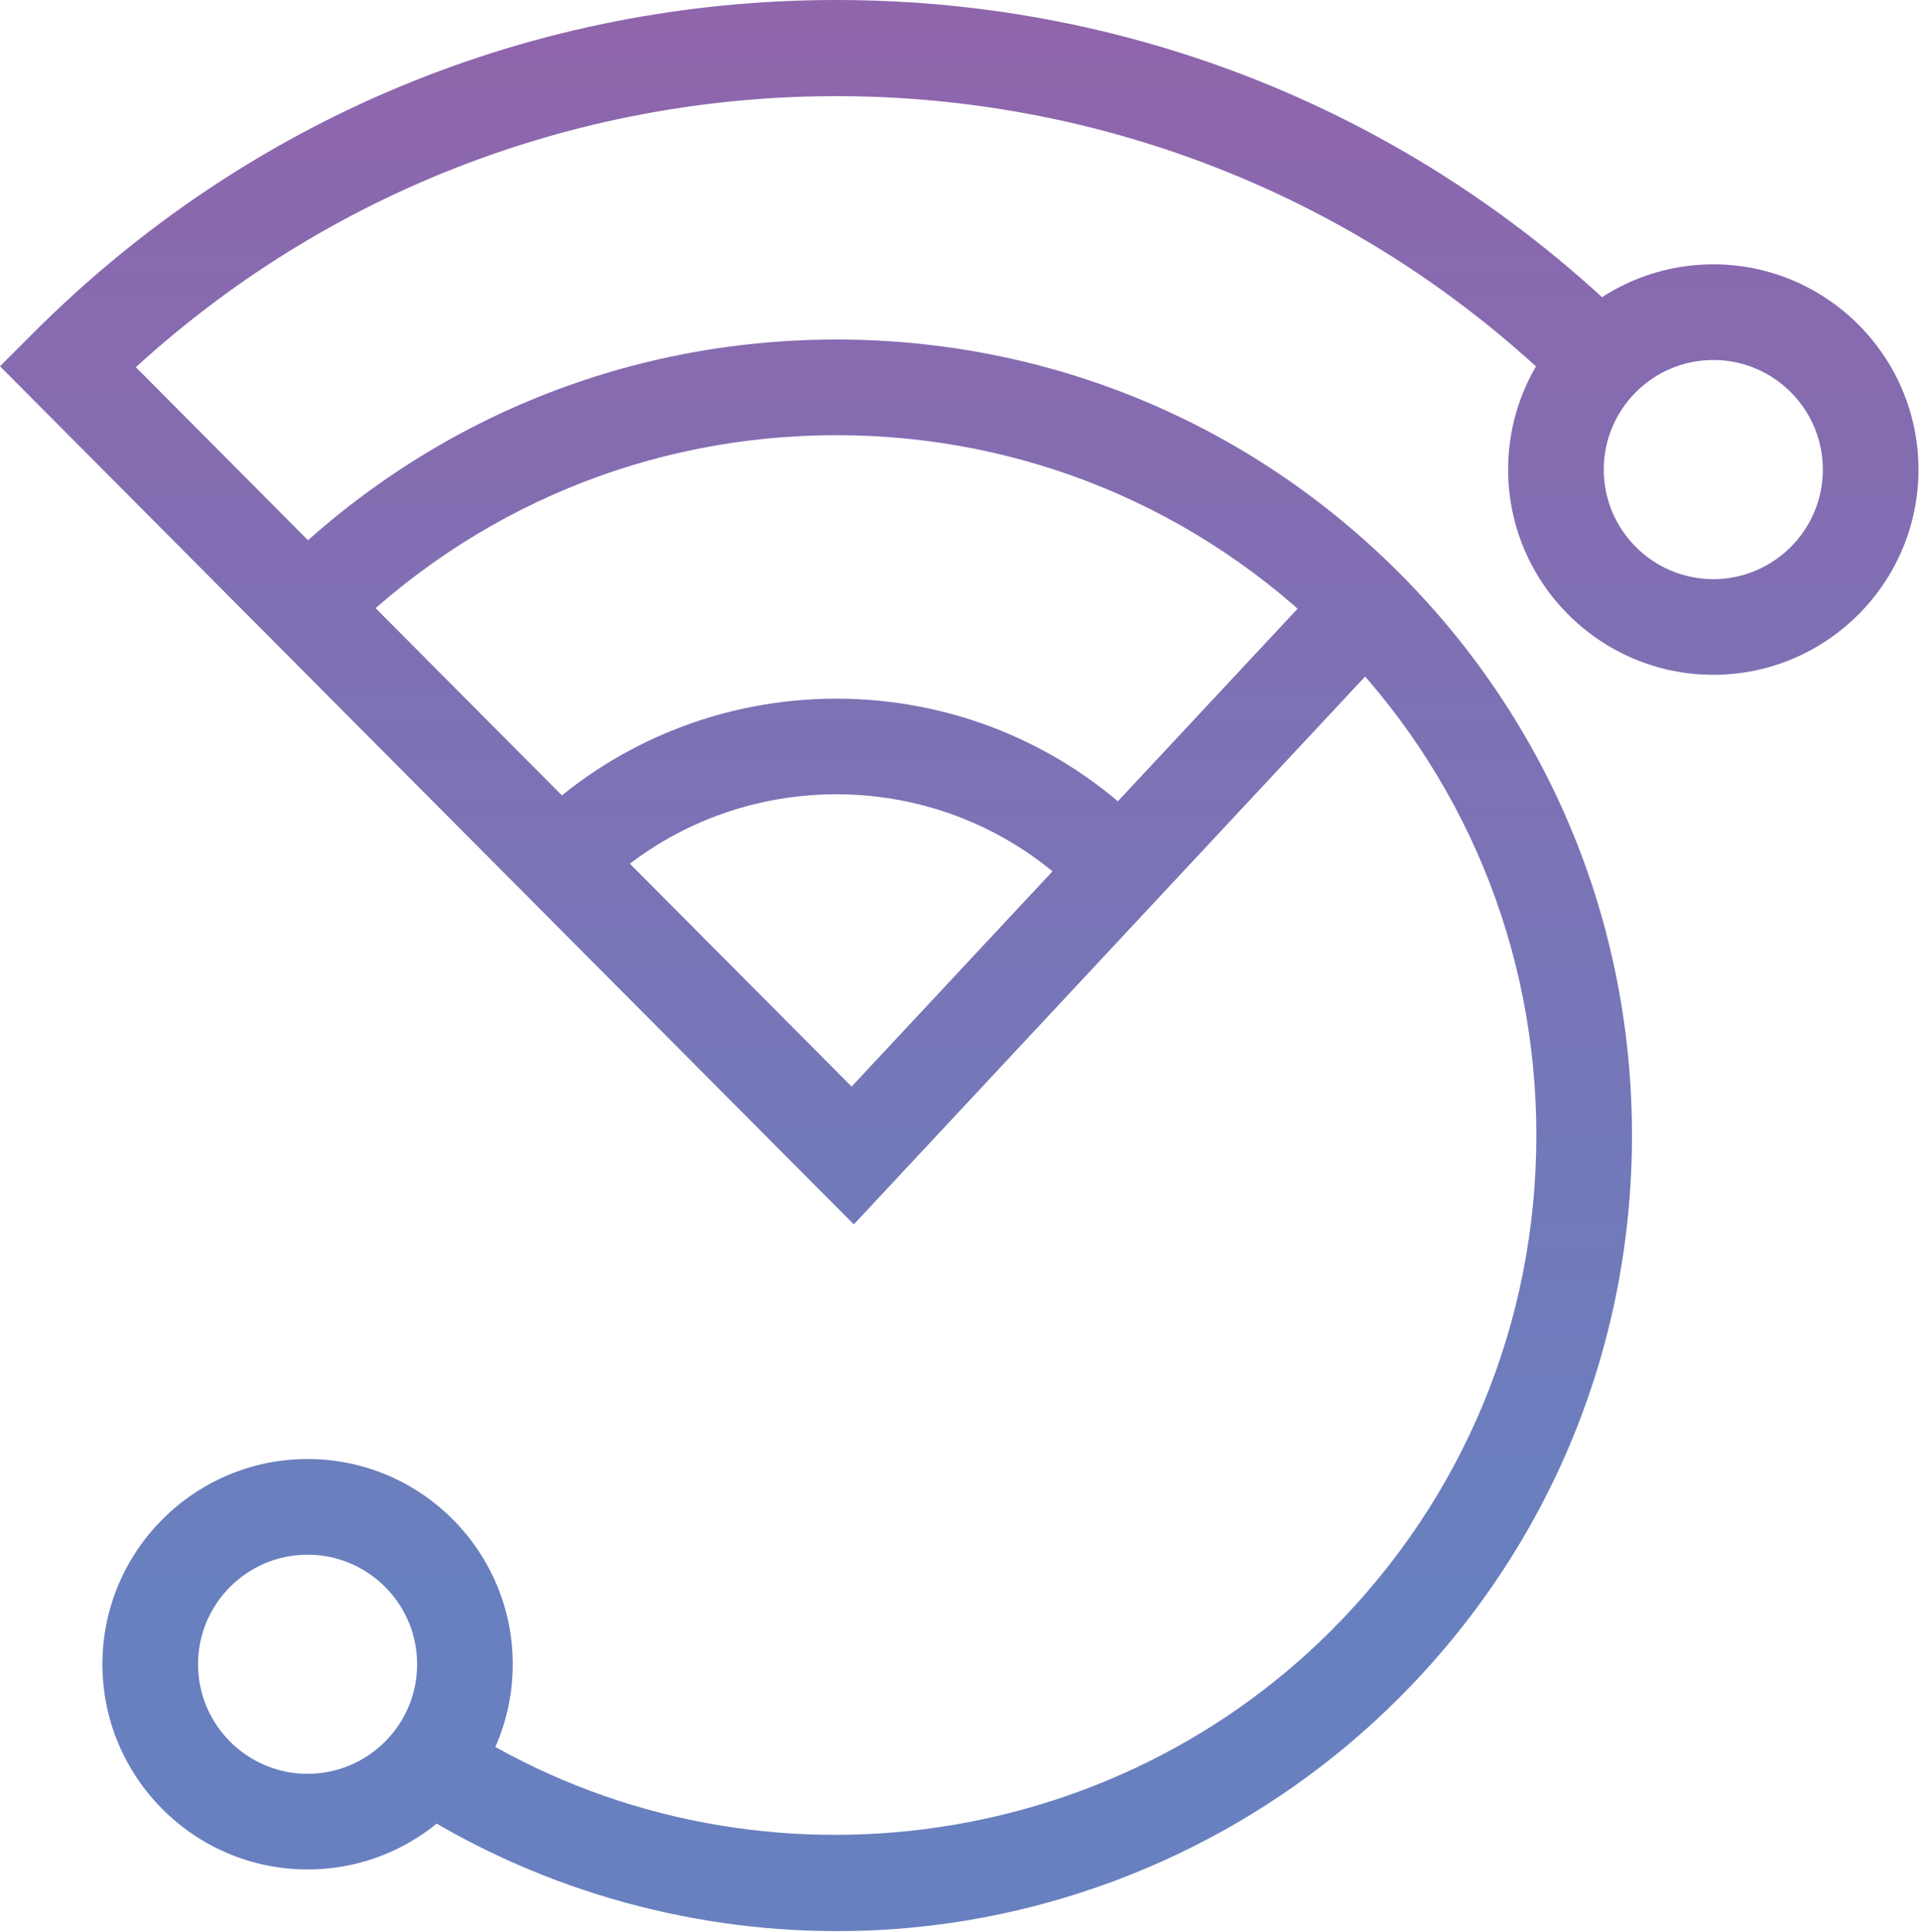
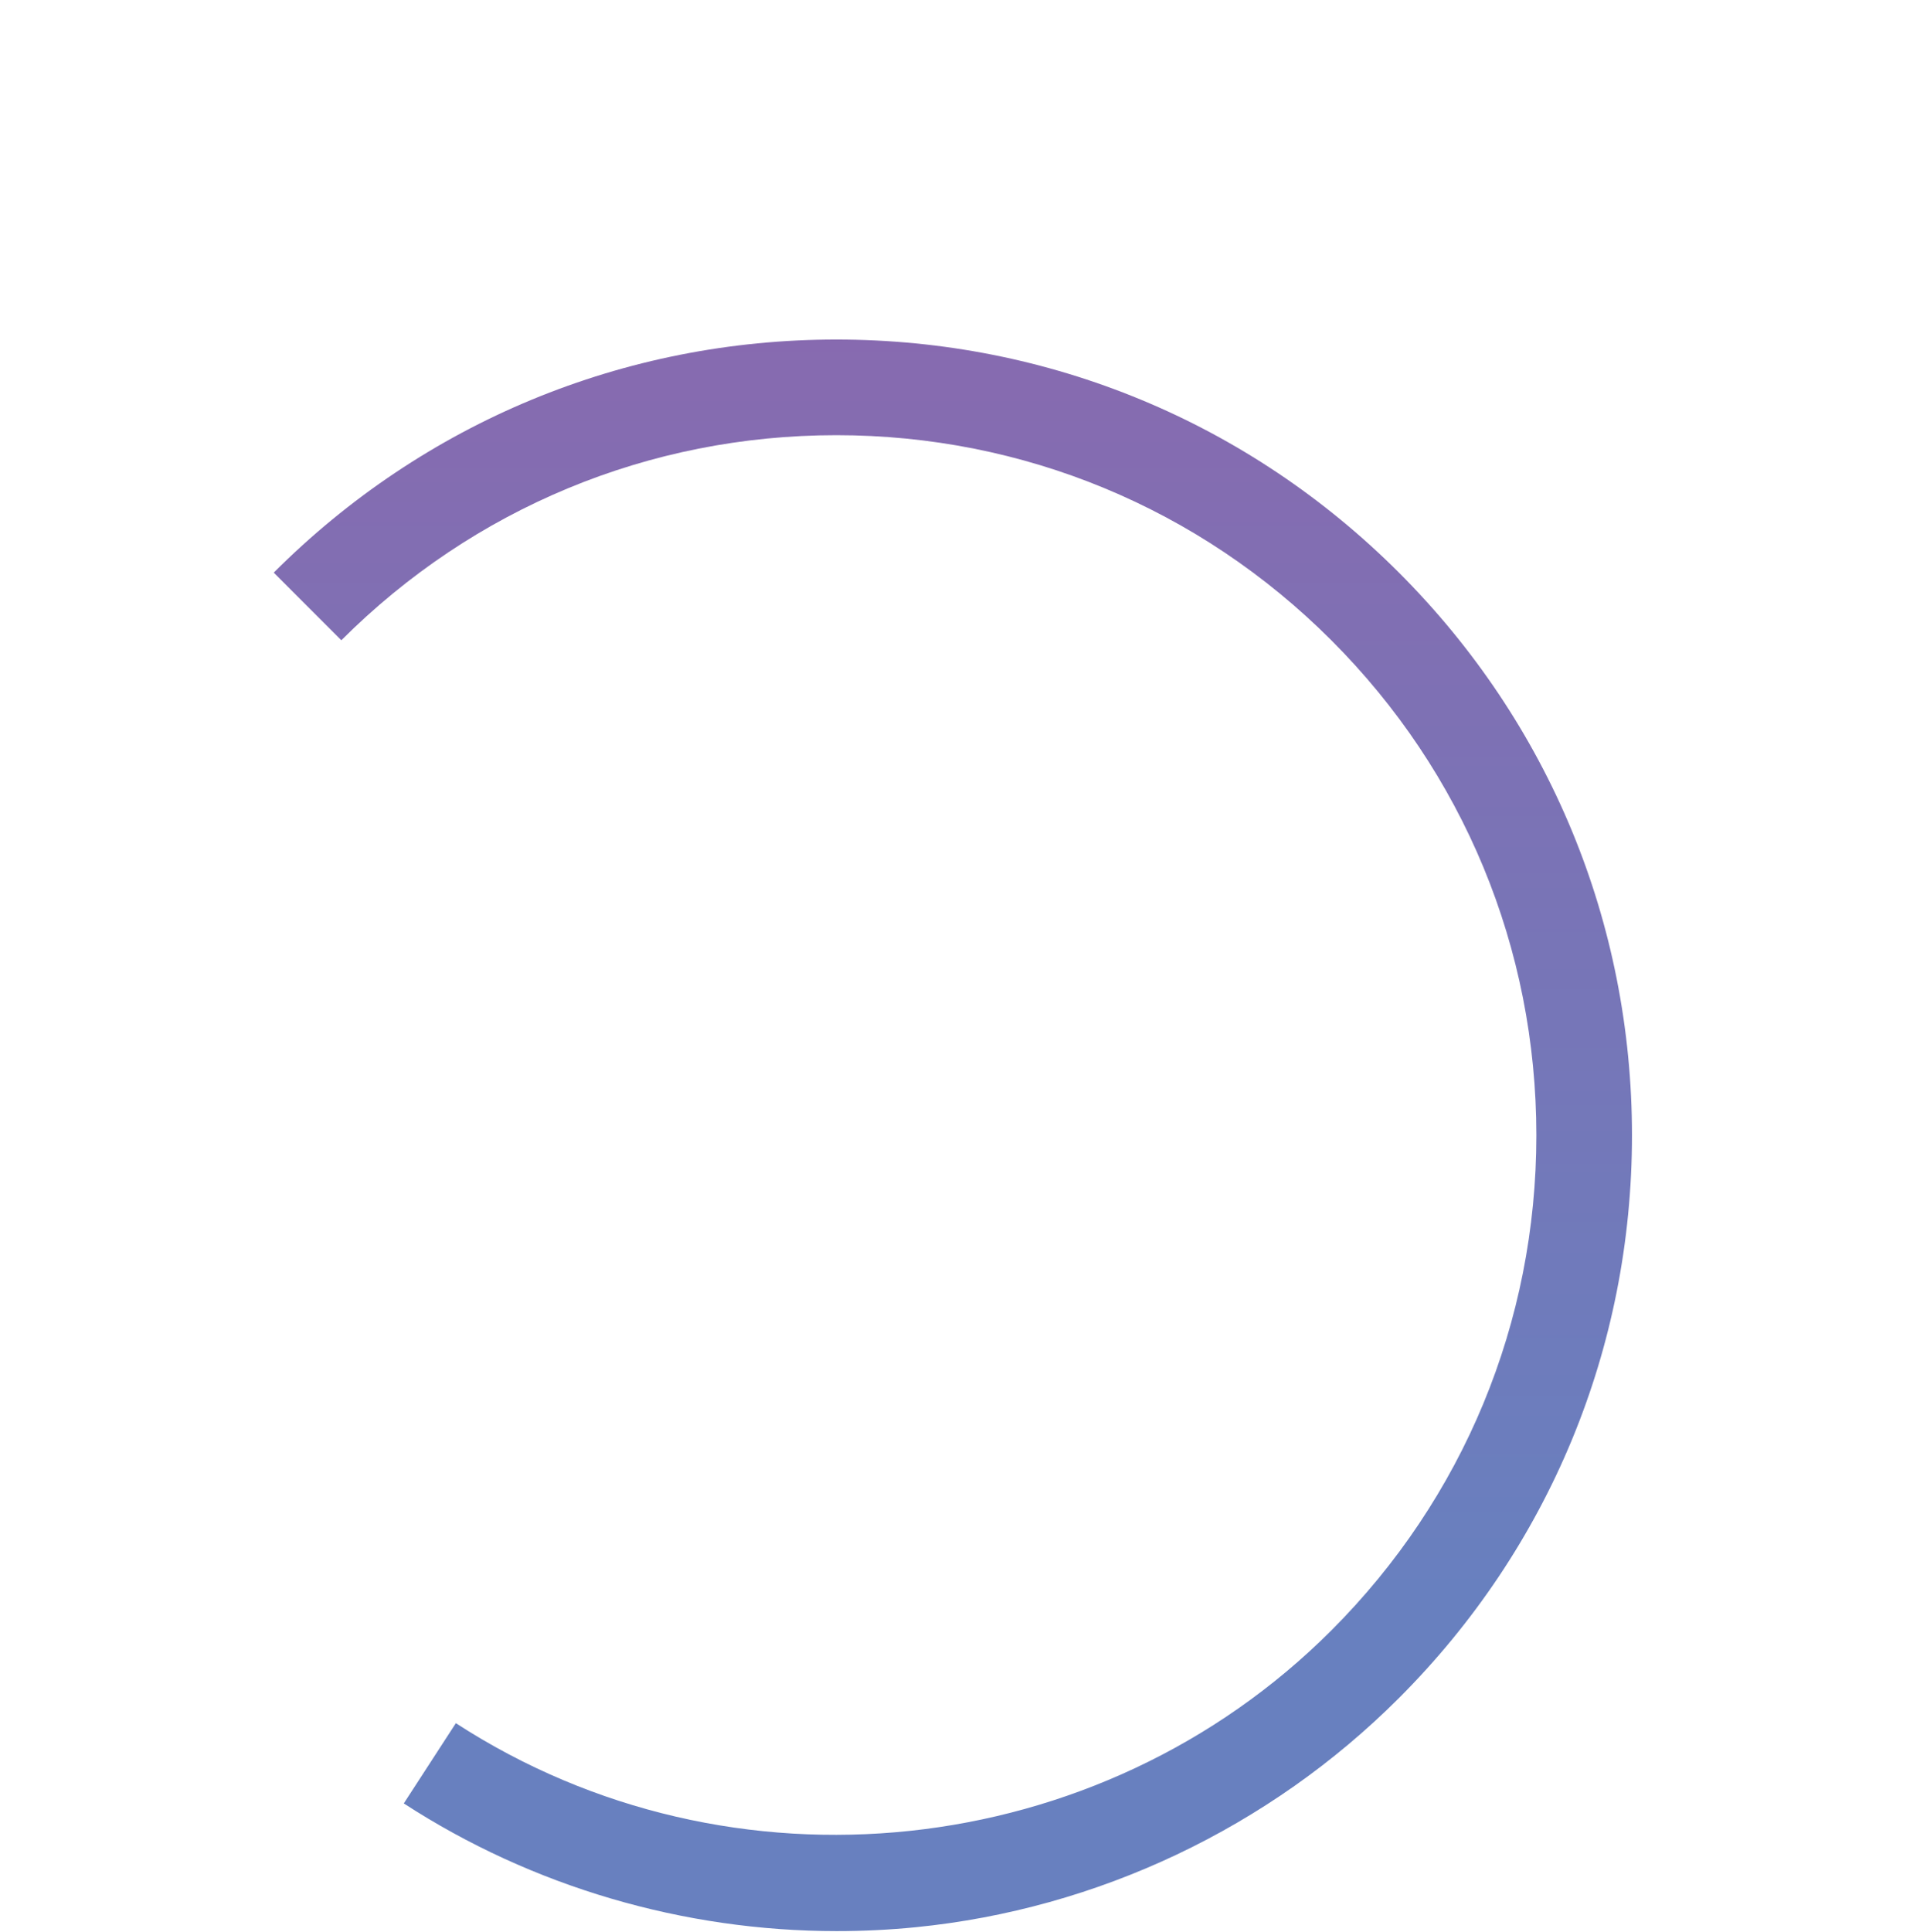
<svg xmlns="http://www.w3.org/2000/svg" width="100%" height="100%" viewBox="0 0 1155 1162" version="1.1" xml:space="preserve" style="fill-rule:evenodd;clip-rule:evenodd;stroke-linejoin:round;stroke-miterlimit:2;">
-   <path d="M513.621,736.367l-513.621,-516.089l20.306,-20.289c128.974,-128.965 300.43,-199.989 482.816,-199.989c182.386,0 353.842,71.024 482.816,199.989l-40.671,40.68c-237.007,-237.002 -618.491,-243.608 -863.551,-19.83l430.582,432.636l287.888,-308.391l42.052,39.256l-328.617,352.027Z" style="fill:url(#_Linear1);" />
  <path d="M503.468,1161.4c-92.215,-0 -183.25,-26.606 -260.565,-76.797l31.323,-48.265c165.445,107.401 386.949,83.959 526.651,-55.771c79.529,-79.53 123.335,-185.291 123.335,-297.755c0,-112.486 -43.806,-218.227 -123.335,-297.748c-79.53,-79.536 -185.291,-123.339 -297.755,-123.339c-112.492,-0 -218.224,43.803 -297.783,123.336l-40.671,-40.674c90.402,-90.402 210.603,-140.188 338.454,-140.188c127.852,-0 248.024,49.786 338.426,140.185c90.402,90.388 140.19,210.574 140.19,338.428c0,127.823 -49.788,248.024 -140.19,338.426c-77.948,77.976 -181.236,126.931 -290.765,137.832c-15.763,1.553 -31.553,2.33 -47.315,2.33Z" style="fill:url(#_Linear2);" />
-   <path d="M358.013,537.692l-40.7,-40.679c102.454,-102.44 269.165,-102.445 371.589,0l-40.67,40.679c-80.019,-80.015 -210.2,-80.018 -290.219,0Z" style="fill:url(#_Linear3);" />
-   <path d="M185.032,935.004c-36.356,0 -65.896,29.569 -65.896,65.896c0,36.328 29.54,65.896 65.896,65.896c36.328,0 65.896,-29.568 65.896,-65.896c0,-36.327 -29.568,-65.896 -65.896,-65.896Zm0,189.318c-68.053,0 -123.422,-55.368 -123.422,-123.422c0,-68.053 55.369,-123.422 123.422,-123.422c68.054,0 123.422,55.369 123.422,123.422c0,68.054 -55.368,123.422 -123.422,123.422Z" style="fill:url(#_Linear4);" />
-   <path d="M1030.66,216.51c-36.327,0 -65.896,29.563 -65.896,65.899c0,36.337 29.569,65.896 65.896,65.896c36.328,0 65.896,-29.559 65.896,-65.896c0,-36.336 -29.568,-65.899 -65.896,-65.899Zm0,189.321c-68.053,0 -123.422,-55.366 -123.422,-123.422c0,-68.056 55.369,-123.425 123.422,-123.425c68.054,0 123.422,55.369 123.422,123.425c0,68.056 -55.368,123.422 -123.422,123.422Z" style="fill:url(#_Linear5);" />
  <defs>
    <linearGradient id="_Linear1" x1="0" y1="0" x2="1" y2="0" gradientUnits="userSpaceOnUse" gradientTransform="matrix(4.42064e-08,982.38,-982.38,4.42064e-08,492.969,-19.363)">
      <stop offset="0" style="stop-color:#9064ab;stop-opacity:1" />
      <stop offset="1" style="stop-color:#6880bf;stop-opacity:1" />
    </linearGradient>
    <linearGradient id="_Linear2" x1="0" y1="0" x2="1" y2="0" gradientUnits="userSpaceOnUse" gradientTransform="matrix(4.42064e-08,982.38,-982.38,4.42064e-08,573.218,-19.363)">
      <stop offset="0" style="stop-color:#9064ab;stop-opacity:1" />
      <stop offset="1" style="stop-color:#6880bf;stop-opacity:1" />
    </linearGradient>
    <linearGradient id="_Linear3" x1="0" y1="0" x2="1" y2="0" gradientUnits="userSpaceOnUse" gradientTransform="matrix(4.42064e-08,982.38,-982.38,4.42064e-08,503.122,-19.363)">
      <stop offset="0" style="stop-color:#9064ab;stop-opacity:1" />
      <stop offset="1" style="stop-color:#6880bf;stop-opacity:1" />
    </linearGradient>
    <linearGradient id="_Linear4" x1="0" y1="0" x2="1" y2="0" gradientUnits="userSpaceOnUse" gradientTransform="matrix(4.42064e-08,982.38,-982.38,4.42064e-08,185.032,-19.363)">
      <stop offset="0" style="stop-color:#9064ab;stop-opacity:1" />
      <stop offset="1" style="stop-color:#6880bf;stop-opacity:1" />
    </linearGradient>
    <linearGradient id="_Linear5" x1="0" y1="0" x2="1" y2="0" gradientUnits="userSpaceOnUse" gradientTransform="matrix(4.42064e-08,982.38,-982.38,4.42064e-08,1030.66,-19.363)">
      <stop offset="0" style="stop-color:#9064ab;stop-opacity:1" />
      <stop offset="1" style="stop-color:#6880bf;stop-opacity:1" />
    </linearGradient>
  </defs>
</svg>